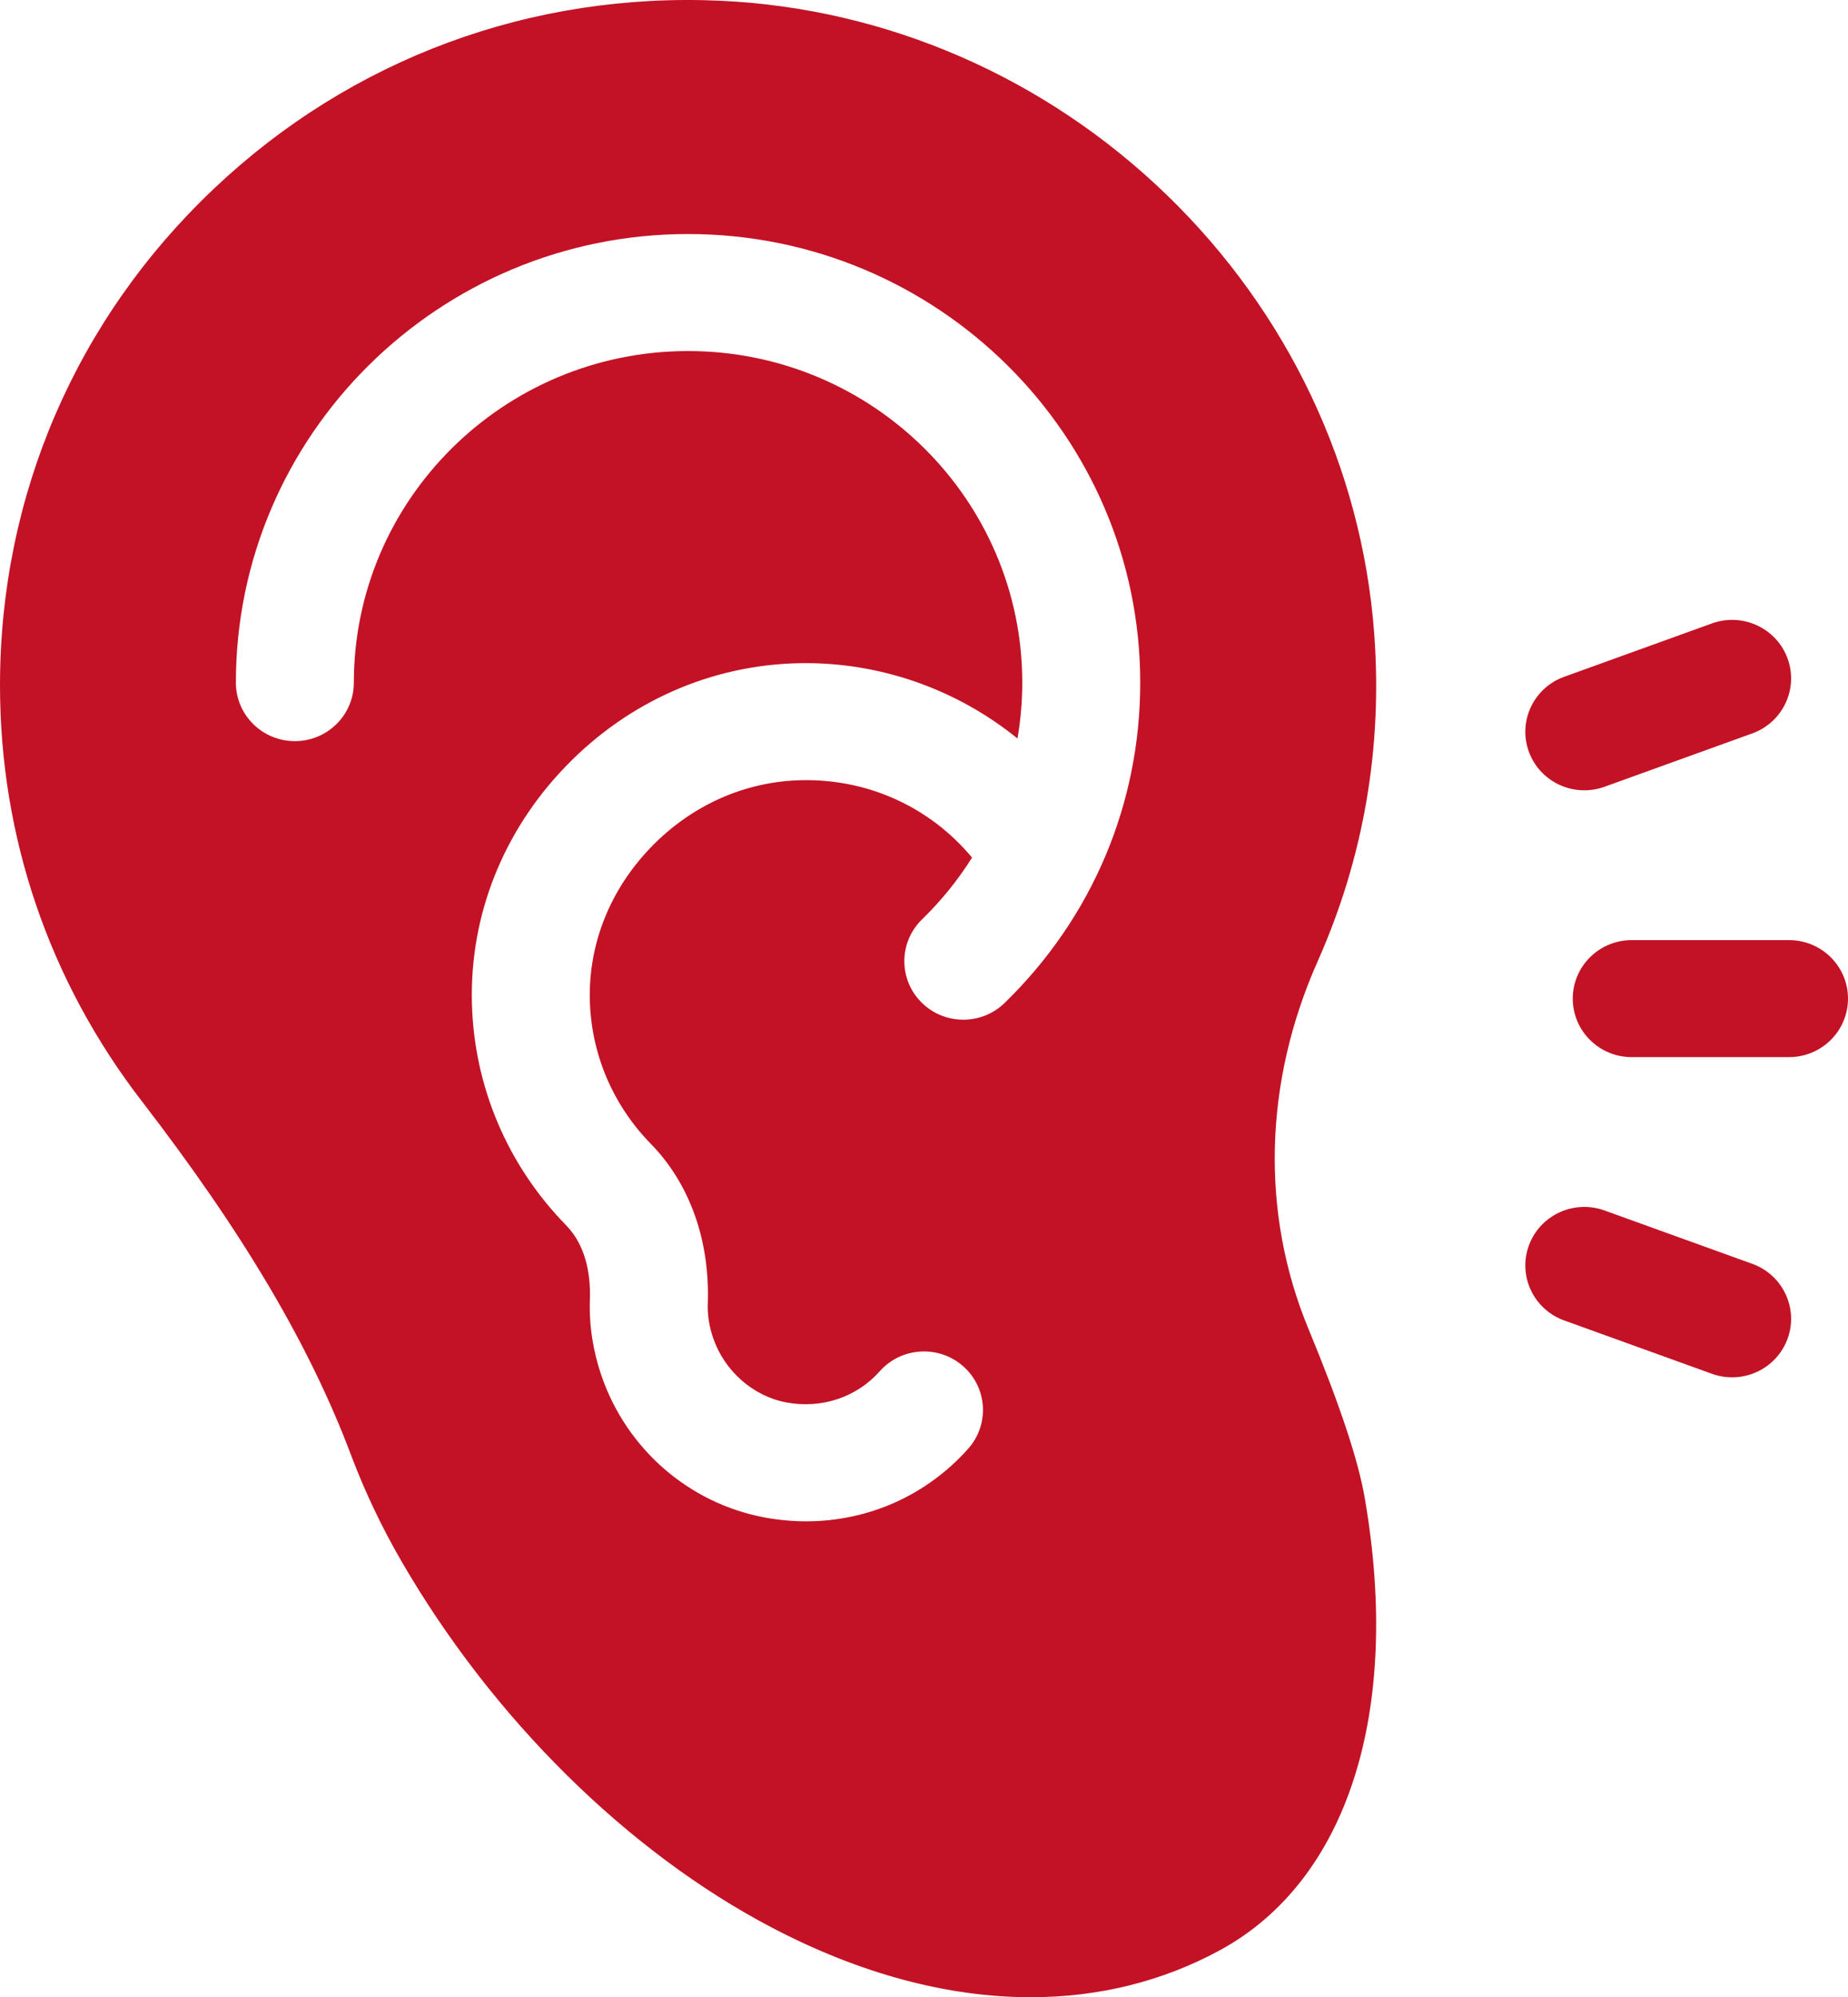
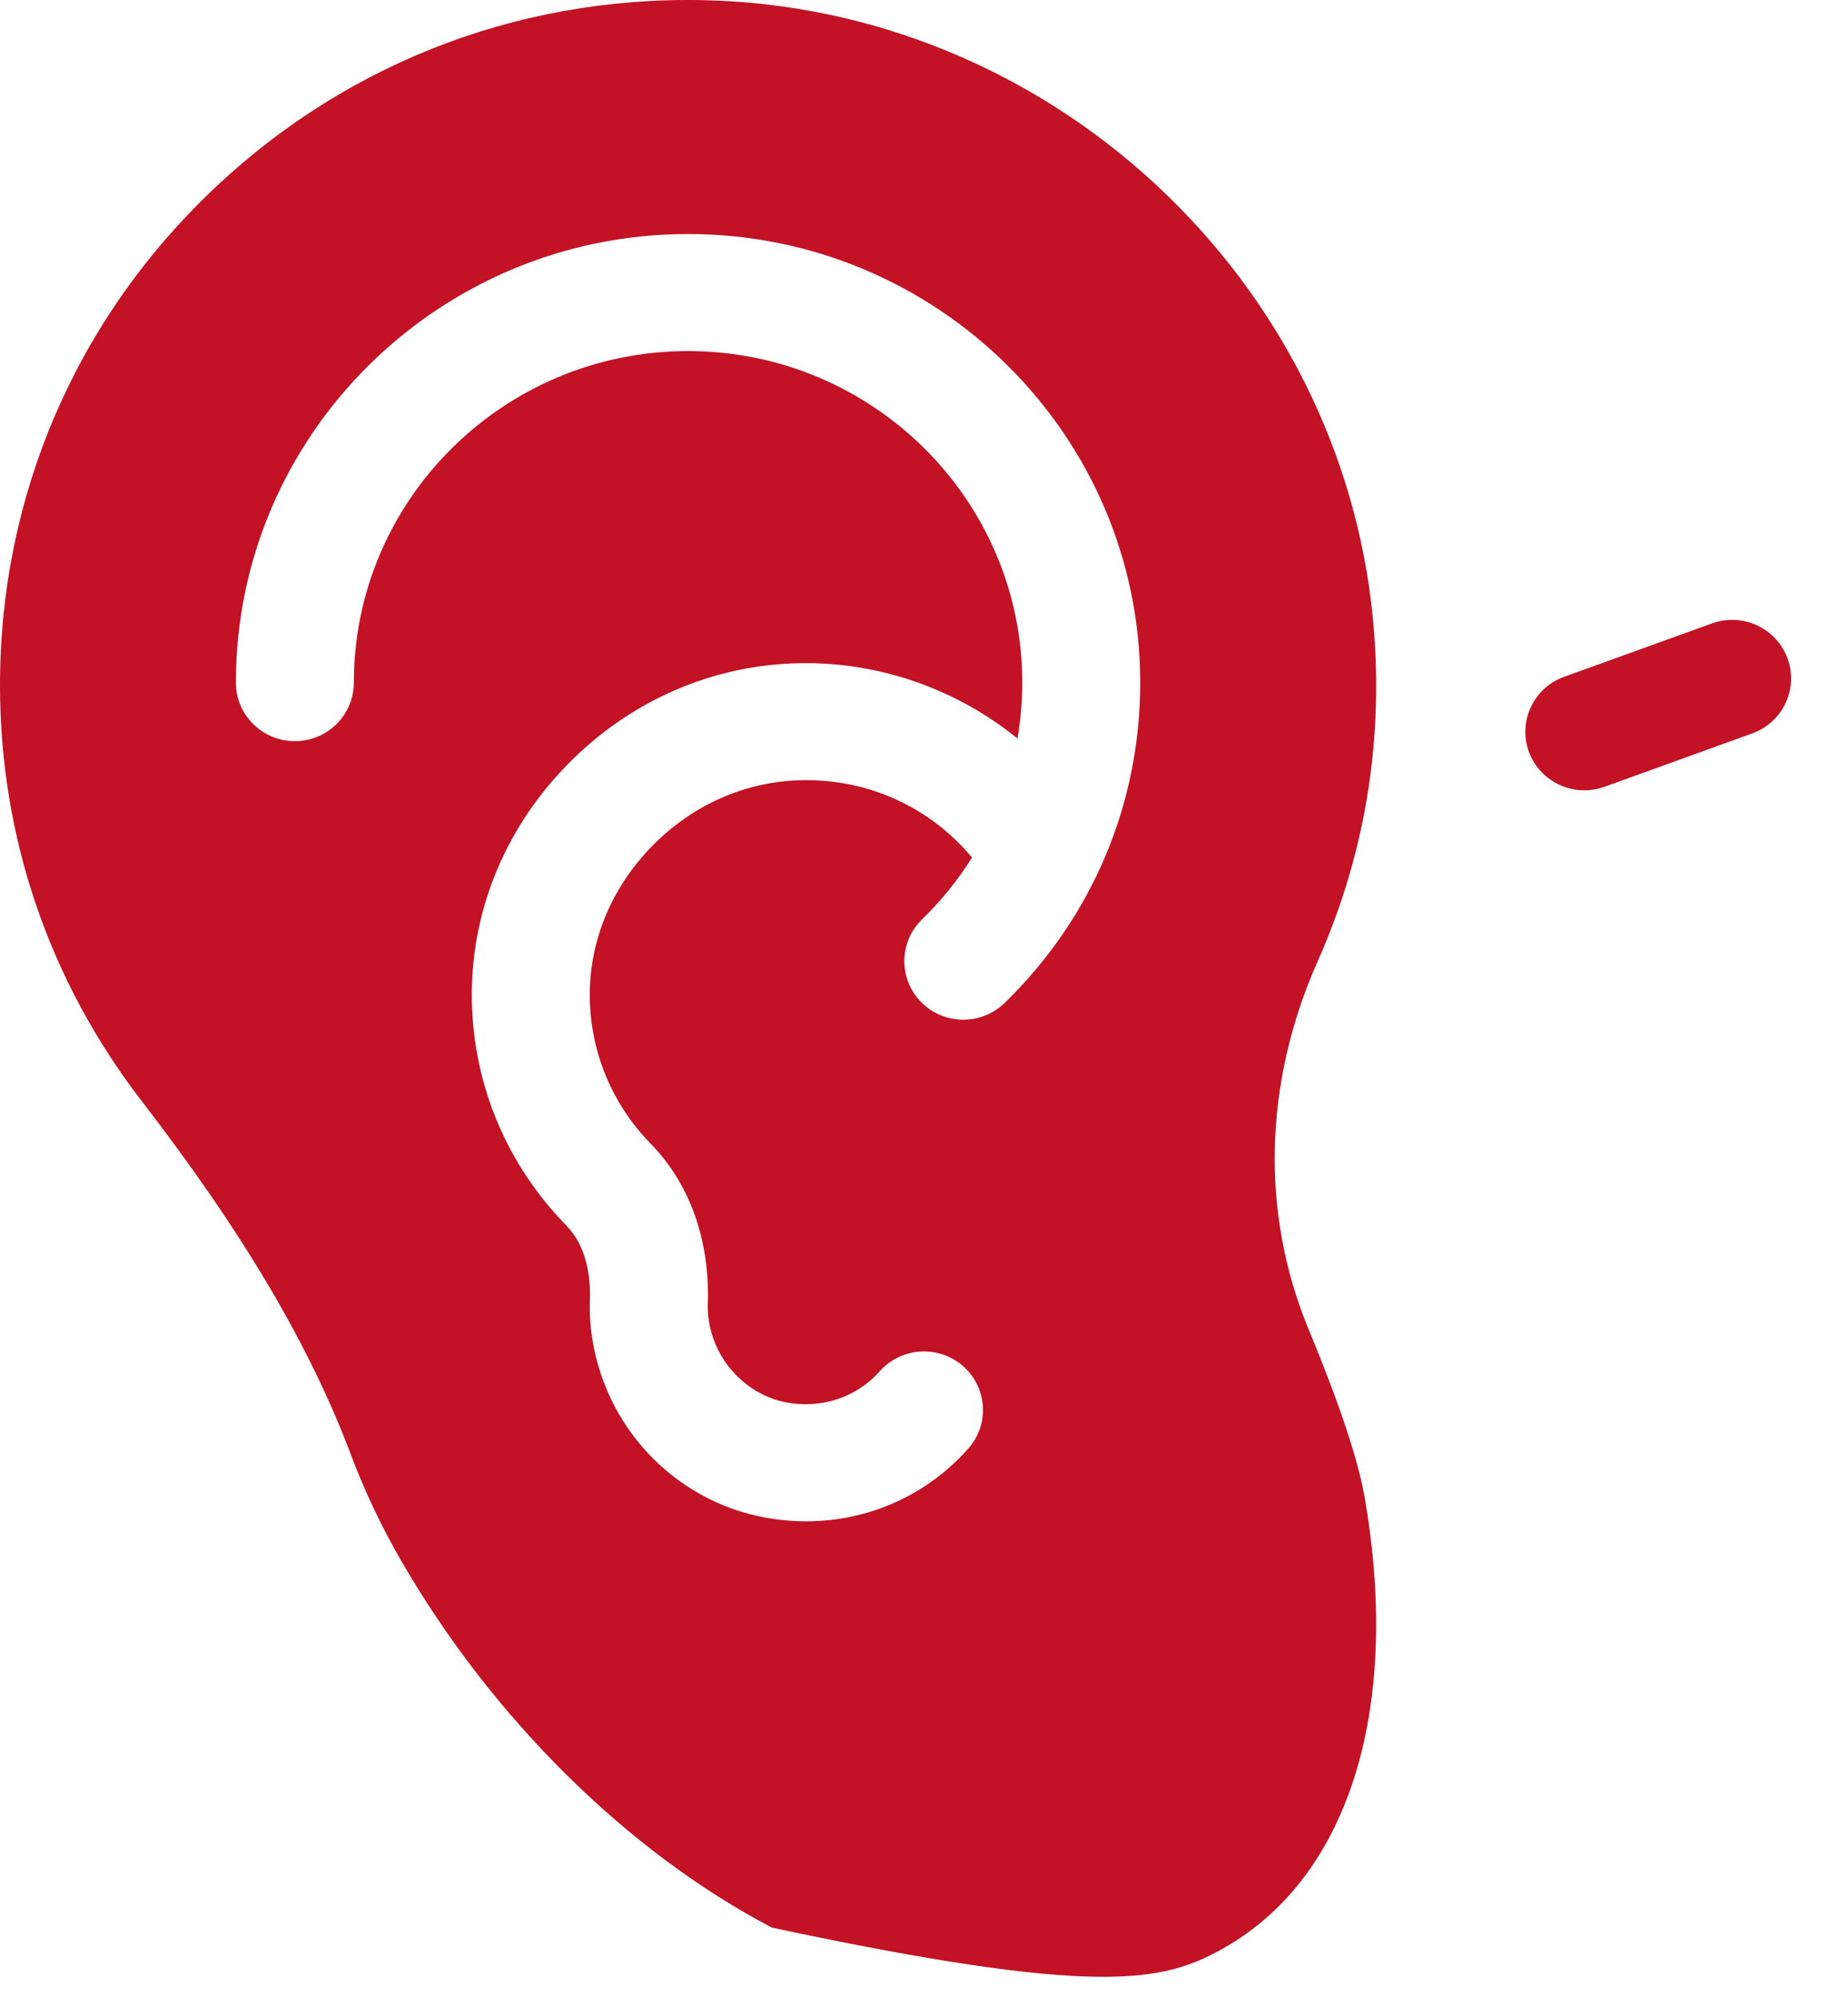
<svg xmlns="http://www.w3.org/2000/svg" width="173" height="187" viewBox="0 0 173 187" fill="none">
-   <path d="M122.486 124.41C118.002 113.569 118.31 101.35 123.355 90.004C127.663 80.314 129.443 69.98 128.644 59.289C127.49 43.837 120.599 29.267 109.24 18.264C97.88 7.261 83.059 0.8 67.509 0.073C49.752 -0.756 32.894 5.484 20.046 17.647C7.119 29.884 0 46.402 0 64.159C0 78.367 4.586 91.828 13.261 103.085C22.763 115.415 28.994 125.954 32.869 136.254C34.146 139.646 35.736 142.994 37.597 146.204C46.113 160.901 58.747 173.395 72.26 180.481C80.534 184.82 88.759 187 96.484 187C102.815 187 108.811 185.534 114.216 182.591C126.159 176.088 131.221 160.259 127.759 140.247C127.14 136.671 125.415 131.491 122.486 124.41ZM94.046 93.908C91.869 96.026 88.373 95.992 86.238 93.831C84.103 91.671 84.138 88.202 86.315 86.084C88.127 84.321 89.69 82.378 90.998 80.298C87.098 75.609 81.345 72.937 75.1 73.049C69.798 73.138 64.773 75.363 60.953 79.314C57.125 83.272 55.088 88.356 55.217 93.63C55.34 98.674 57.364 103.453 60.916 107.086C64.57 110.823 66.468 116.142 66.258 122.063C66.221 123.114 66.391 124.197 66.762 125.282C67.813 128.352 70.489 130.715 73.58 131.303C76.893 131.933 80.175 130.845 82.359 128.389C84.376 126.121 87.865 125.904 90.152 127.907C92.438 129.908 92.656 133.37 90.638 135.639C86.731 140.033 81.255 142.441 75.471 142.441C74.159 142.441 72.831 142.317 71.501 142.064C64.471 140.727 58.648 135.647 56.306 128.807C55.502 126.459 55.138 124.061 55.222 121.678C55.295 119.618 54.967 116.737 52.991 114.716C47.497 109.097 44.367 101.703 44.177 93.894C43.977 85.68 47.105 77.807 52.985 71.727C58.858 65.654 66.645 62.232 74.912 62.093C82.394 61.971 89.592 64.553 95.252 69.147C95.543 67.435 95.7 65.688 95.7 63.914C95.7 46.796 81.664 32.869 64.412 32.869C47.16 32.869 33.125 46.796 33.125 63.914C33.125 66.94 30.653 69.393 27.604 69.393C24.555 69.393 22.082 66.94 22.082 63.914C22.082 40.754 41.072 21.912 64.412 21.912C87.753 21.912 106.742 40.754 106.742 63.914C106.743 75.29 102.234 85.942 94.046 93.908Z" fill="#C31225" />
-   <path d="M167.479 88.022H152.755C149.706 88.022 147.234 90.475 147.234 93.5C147.234 96.526 149.706 98.979 152.755 98.979H167.479C170.528 98.979 173 96.526 173 93.5C173 90.475 170.528 88.022 167.479 88.022Z" fill="#C31225" />
+   <path d="M122.486 124.41C118.002 113.569 118.31 101.35 123.355 90.004C127.663 80.314 129.443 69.98 128.644 59.289C127.49 43.837 120.599 29.267 109.24 18.264C97.88 7.261 83.059 0.8 67.509 0.073C49.752 -0.756 32.894 5.484 20.046 17.647C7.119 29.884 0 46.402 0 64.159C0 78.367 4.586 91.828 13.261 103.085C22.763 115.415 28.994 125.954 32.869 136.254C34.146 139.646 35.736 142.994 37.597 146.204C46.113 160.901 58.747 173.395 72.26 180.481C102.815 187 108.811 185.534 114.216 182.591C126.159 176.088 131.221 160.259 127.759 140.247C127.14 136.671 125.415 131.491 122.486 124.41ZM94.046 93.908C91.869 96.026 88.373 95.992 86.238 93.831C84.103 91.671 84.138 88.202 86.315 86.084C88.127 84.321 89.69 82.378 90.998 80.298C87.098 75.609 81.345 72.937 75.1 73.049C69.798 73.138 64.773 75.363 60.953 79.314C57.125 83.272 55.088 88.356 55.217 93.63C55.34 98.674 57.364 103.453 60.916 107.086C64.57 110.823 66.468 116.142 66.258 122.063C66.221 123.114 66.391 124.197 66.762 125.282C67.813 128.352 70.489 130.715 73.58 131.303C76.893 131.933 80.175 130.845 82.359 128.389C84.376 126.121 87.865 125.904 90.152 127.907C92.438 129.908 92.656 133.37 90.638 135.639C86.731 140.033 81.255 142.441 75.471 142.441C74.159 142.441 72.831 142.317 71.501 142.064C64.471 140.727 58.648 135.647 56.306 128.807C55.502 126.459 55.138 124.061 55.222 121.678C55.295 119.618 54.967 116.737 52.991 114.716C47.497 109.097 44.367 101.703 44.177 93.894C43.977 85.68 47.105 77.807 52.985 71.727C58.858 65.654 66.645 62.232 74.912 62.093C82.394 61.971 89.592 64.553 95.252 69.147C95.543 67.435 95.7 65.688 95.7 63.914C95.7 46.796 81.664 32.869 64.412 32.869C47.16 32.869 33.125 46.796 33.125 63.914C33.125 66.94 30.653 69.393 27.604 69.393C24.555 69.393 22.082 66.94 22.082 63.914C22.082 40.754 41.072 21.912 64.412 21.912C87.753 21.912 106.742 40.754 106.742 63.914C106.743 75.29 102.234 85.942 94.046 93.908Z" fill="#C31225" />
  <path d="M150.204 73.665L164.04 68.668C166.905 67.633 168.382 64.489 167.34 61.646C166.297 58.802 163.128 57.337 160.263 58.371L146.427 63.368C143.562 64.403 142.085 67.547 143.127 70.39C144.17 73.234 147.339 74.7 150.204 73.665Z" fill="#C31225" />
-   <path d="M164.04 118.332L150.204 113.336C147.339 112.301 144.17 113.767 143.127 116.61C142.085 119.453 143.562 122.597 146.427 123.632L160.263 128.629C163.128 129.663 166.296 128.198 167.34 125.354C168.382 122.511 166.905 119.367 164.04 118.332Z" fill="#C31225" />
</svg>